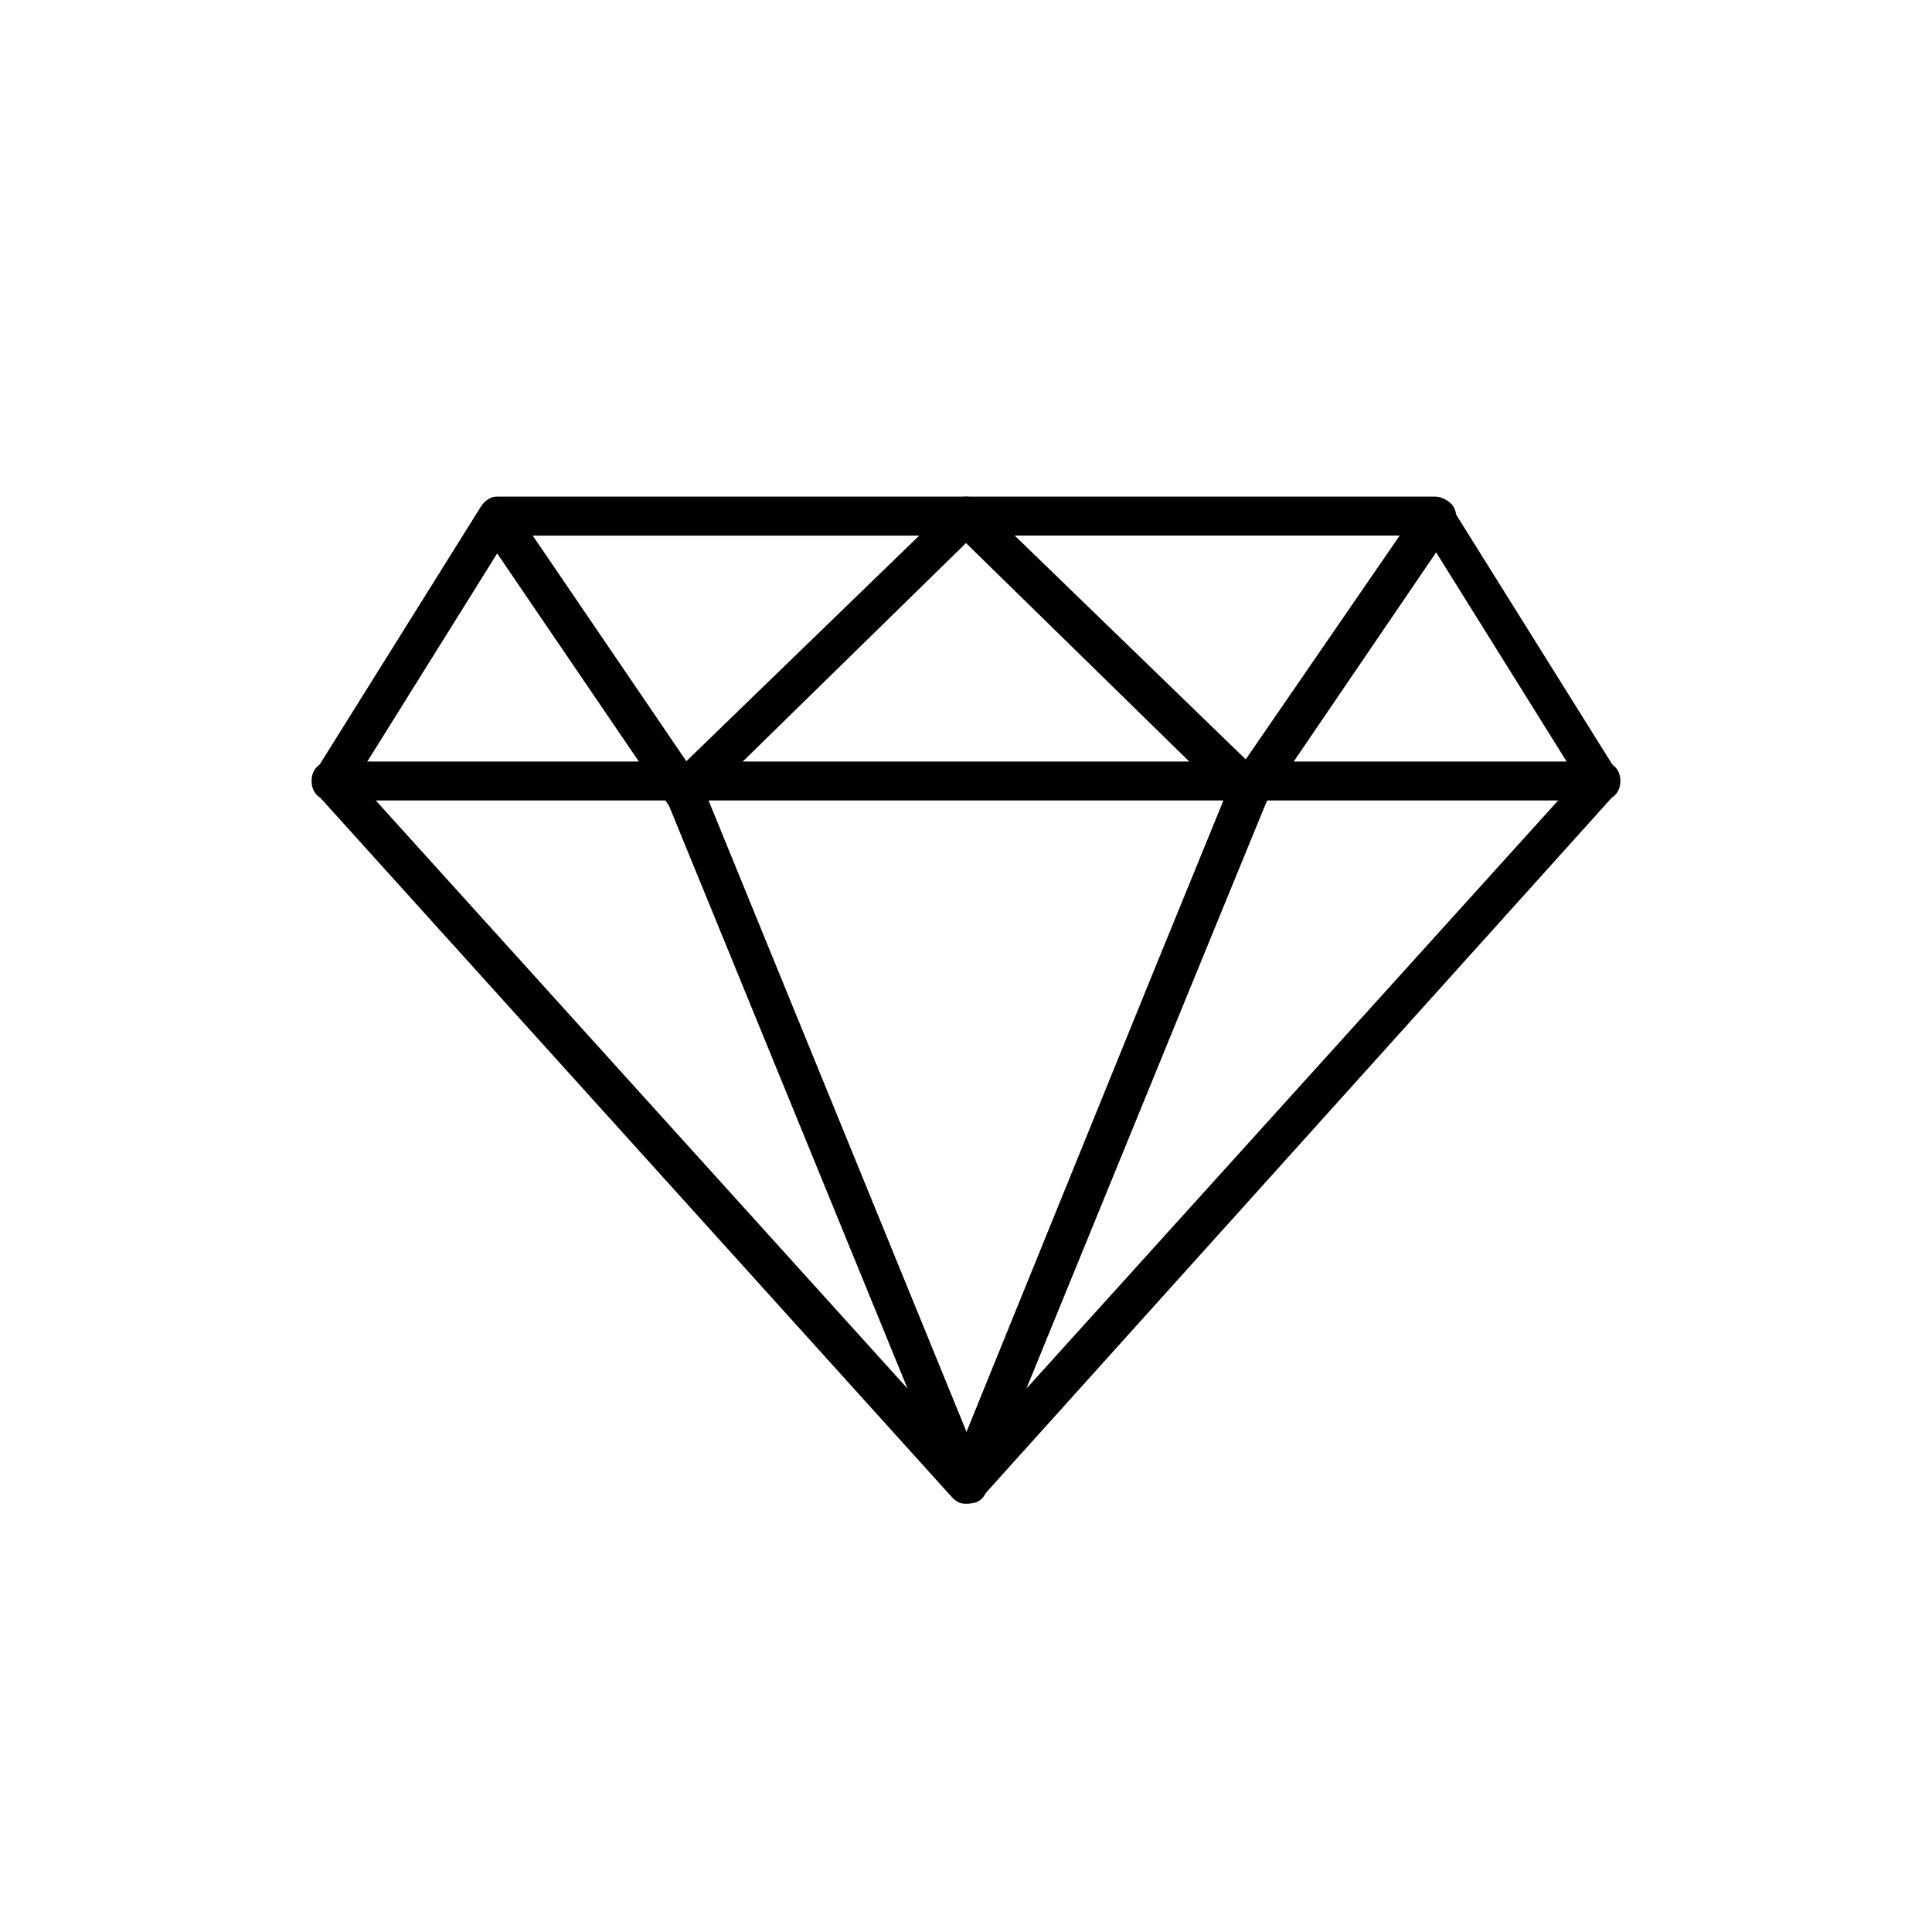
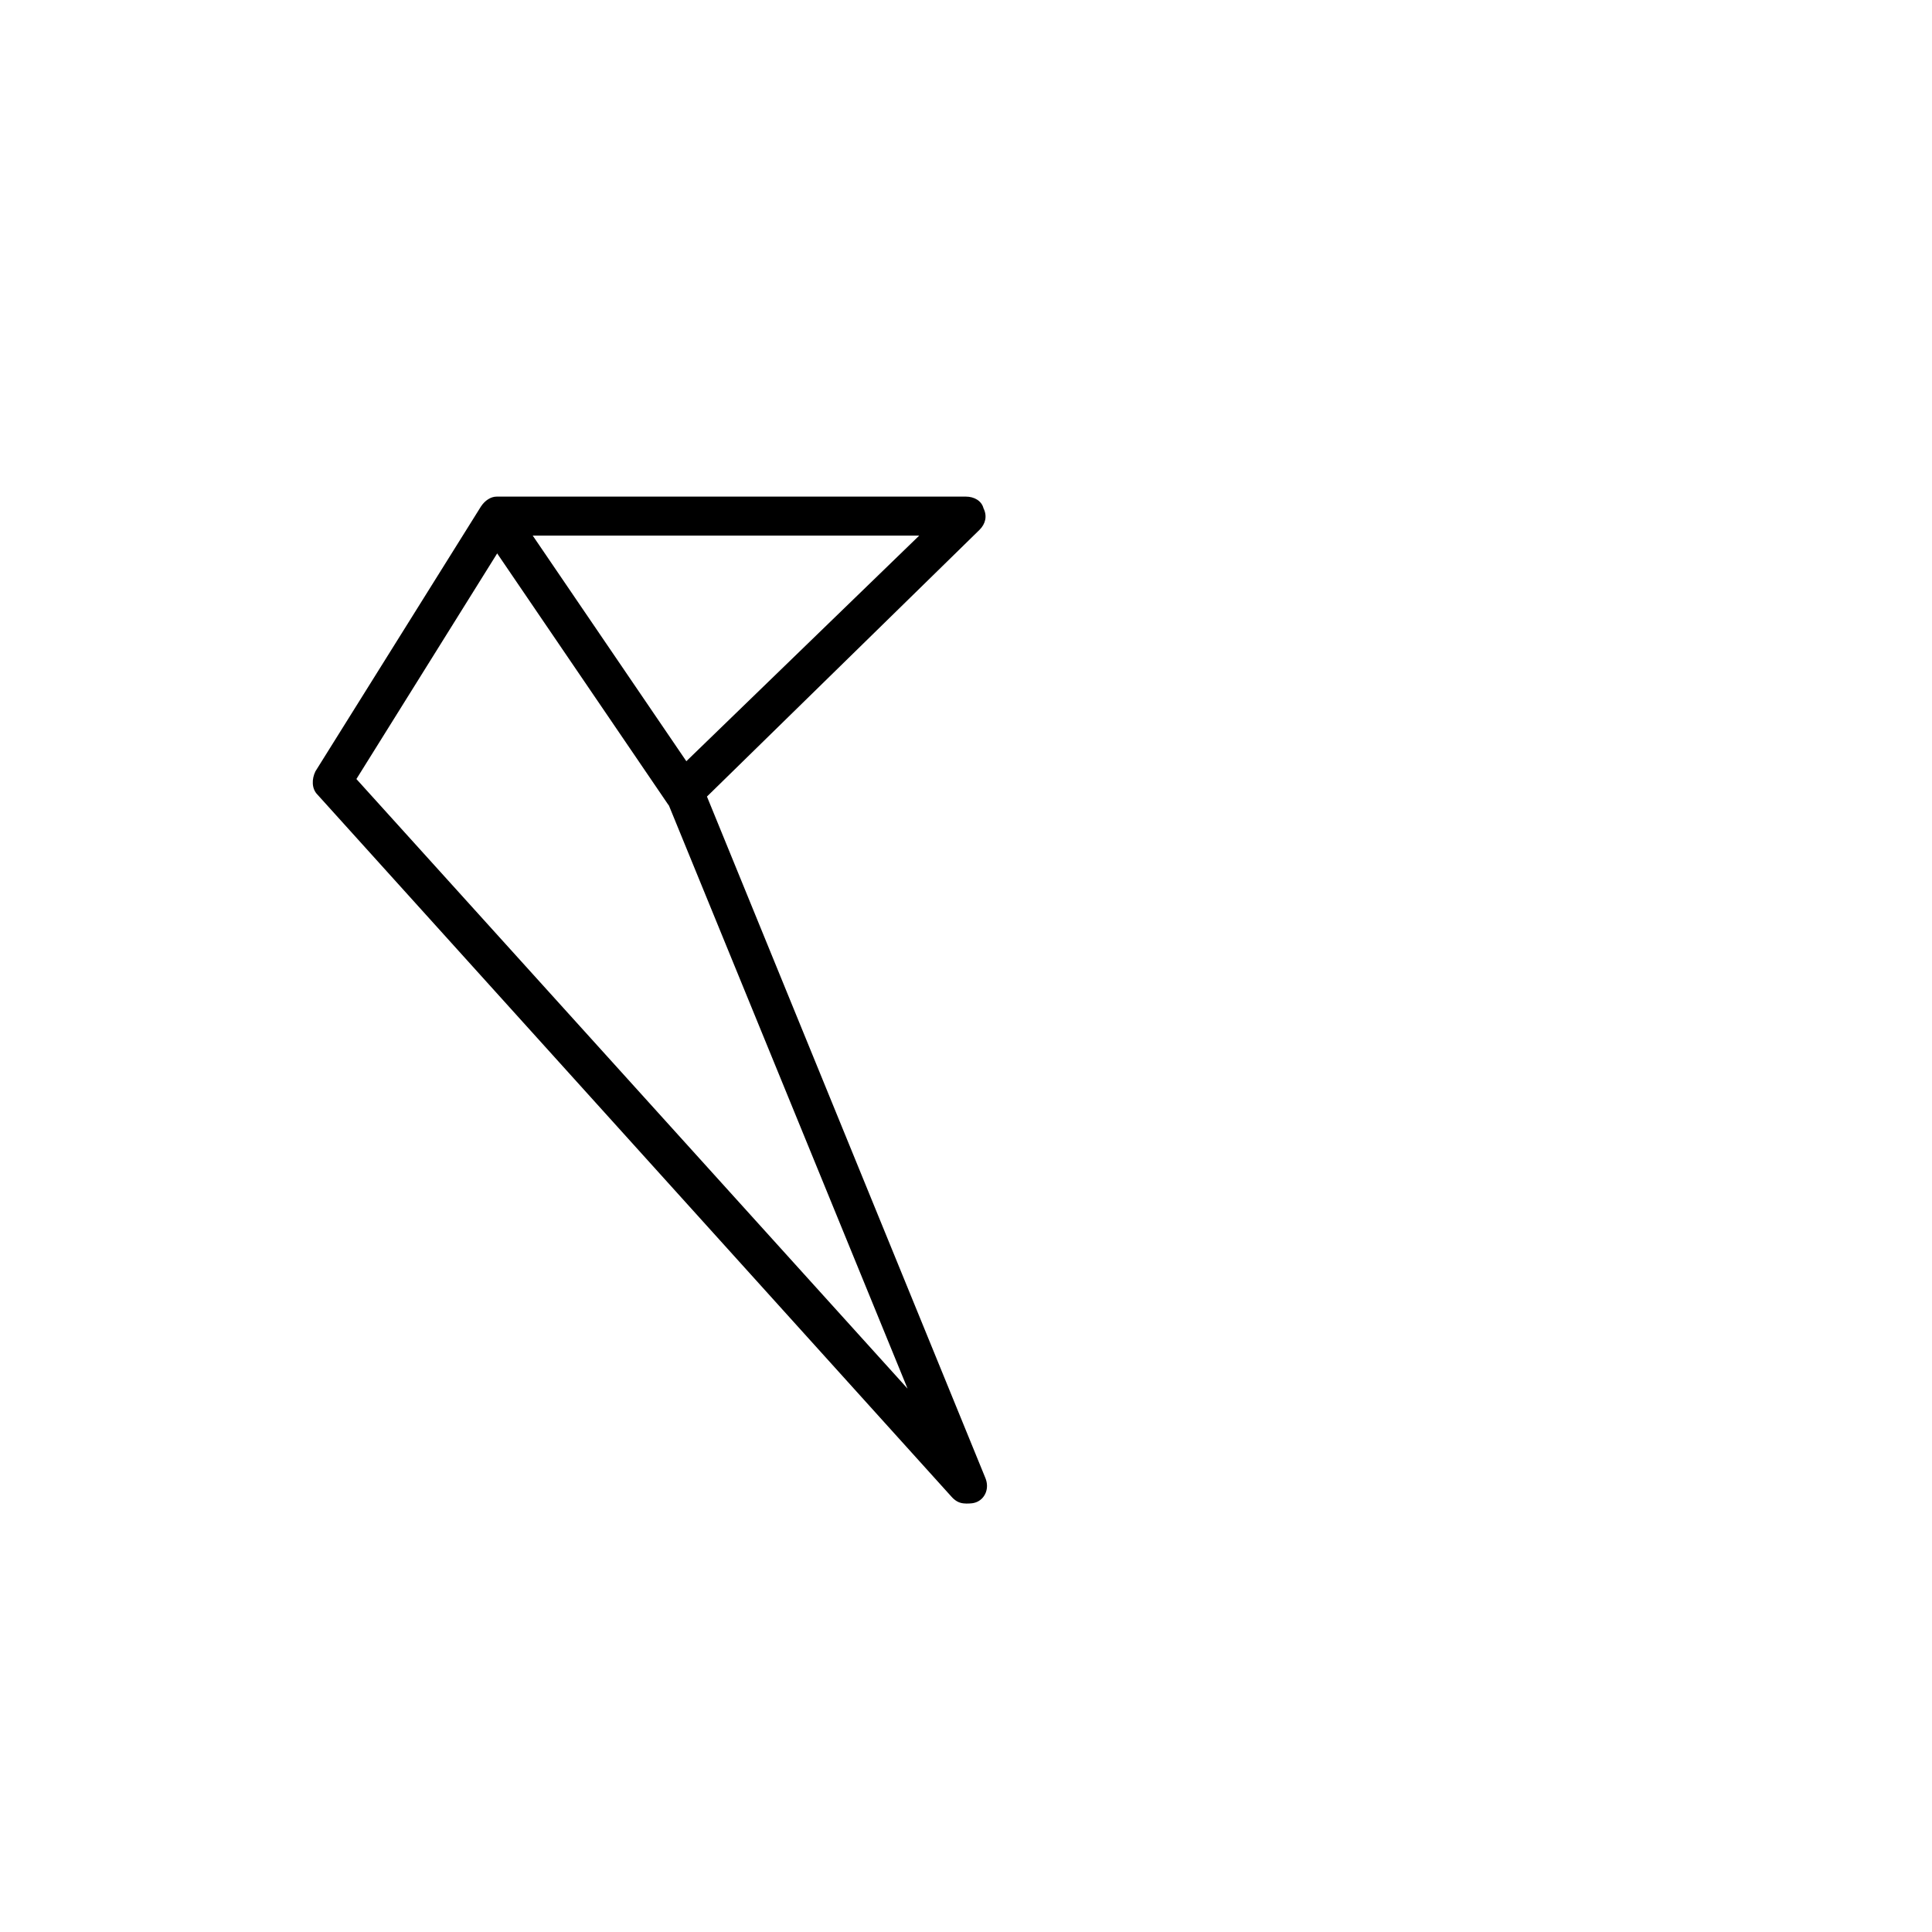
<svg xmlns="http://www.w3.org/2000/svg" version="1.1" width="64" height="64" viewBox="0 0 64 64">
  <title>icon-diamond</title>
  <path d="M32 49.806c-0.194 0-0.323-0.065-0.452-0.194l-21.032-23.29c-0.194-0.194-0.194-0.516-0.065-0.774l5.484-8.774c0.129-0.194 0.323-0.323 0.516-0.323h15.548c0.258 0 0.516 0.129 0.581 0.387 0.129 0.258 0.065 0.516-0.129 0.71l-9.032 8.839 9.226 22.581c0.129 0.323 0 0.645-0.258 0.774-0.129 0.065-0.258 0.065-0.387 0.065zM11.806 25.806l18.258 20.194-8-19.548c-0.129-0.258-0.064-0.516 0.129-0.71l8.258-8h-13.613l-5.032 8.065z" />
  <path d="M22.645 26.903c-0.194 0-0.387-0.129-0.516-0.258l-6.194-9.097c-0.194-0.323-0.129-0.71 0.194-0.903s0.71-0.129 0.903 0.194l6.194 9.097c0.194 0.323 0.129 0.71-0.194 0.903-0.129 0-0.258 0.064-0.387 0.064z" />
-   <path d="M32 49.806c-0.129 0-0.258 0-0.323-0.129-0.258-0.194-0.387-0.516-0.258-0.774l6.71-16.516 2.452-6-9.032-8.839c-0.194-0.194-0.258-0.452-0.129-0.71s0.323-0.387 0.581-0.387h15.548c0.194 0 0.452 0.129 0.516 0.323l5.484 8.774c0.129 0.258 0.129 0.581-0.065 0.774l-20.968 23.29c-0.129 0.129-0.323 0.194-0.516 0.194zM39.355 32.903l-5.355 13.097 18.258-20.194-5.032-8.065h-13.613l8.258 8c0.194 0.194 0.258 0.452 0.129 0.71l-2.645 6.452z" />
-   <path d="M41.355 26.903c-0.129 0-0.258-0.064-0.387-0.129-0.323-0.194-0.387-0.581-0.194-0.903l6.258-9.097c0.194-0.323 0.581-0.387 0.903-0.194s0.387 0.581 0.194 0.903l-6.194 9.097c-0.129 0.194-0.387 0.323-0.581 0.323z" />
-   <path d="M53.032 26.516h-42.065c-0.387 0-0.645-0.258-0.645-0.645s0.258-0.645 0.645-0.645h42.065c0.387 0 0.645 0.258 0.645 0.645s-0.258 0.645-0.645 0.645z" />
</svg>